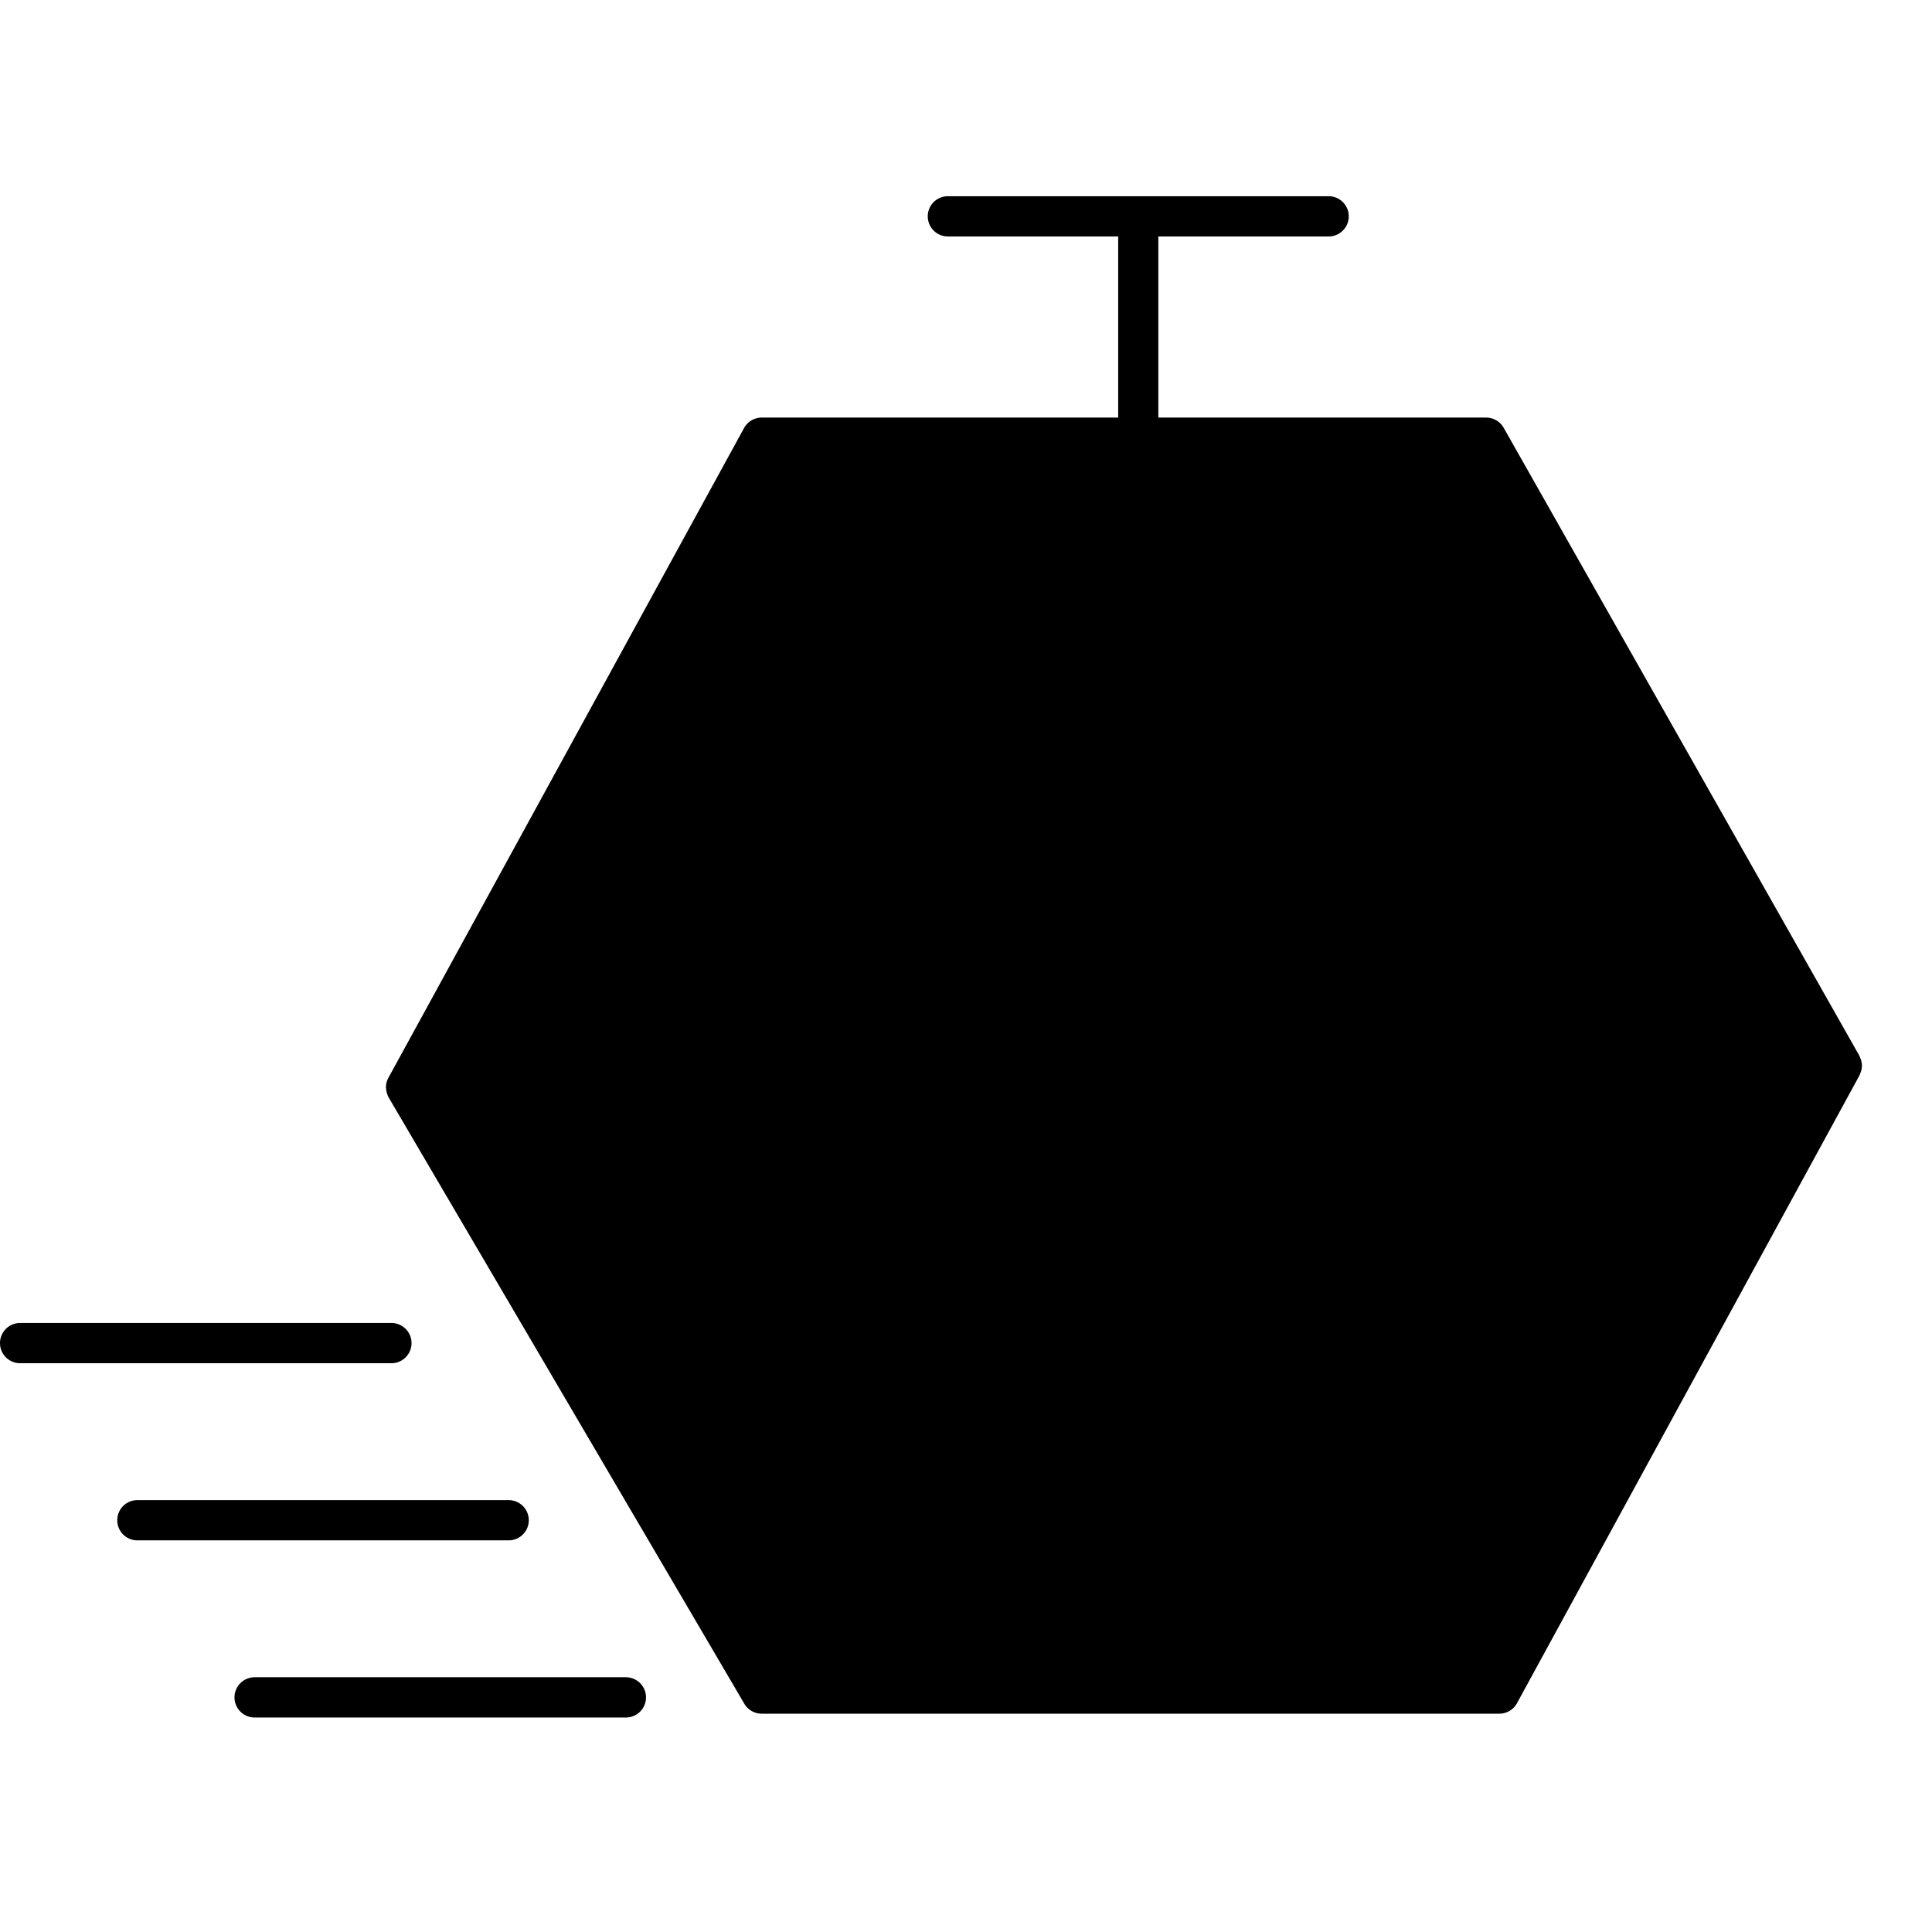
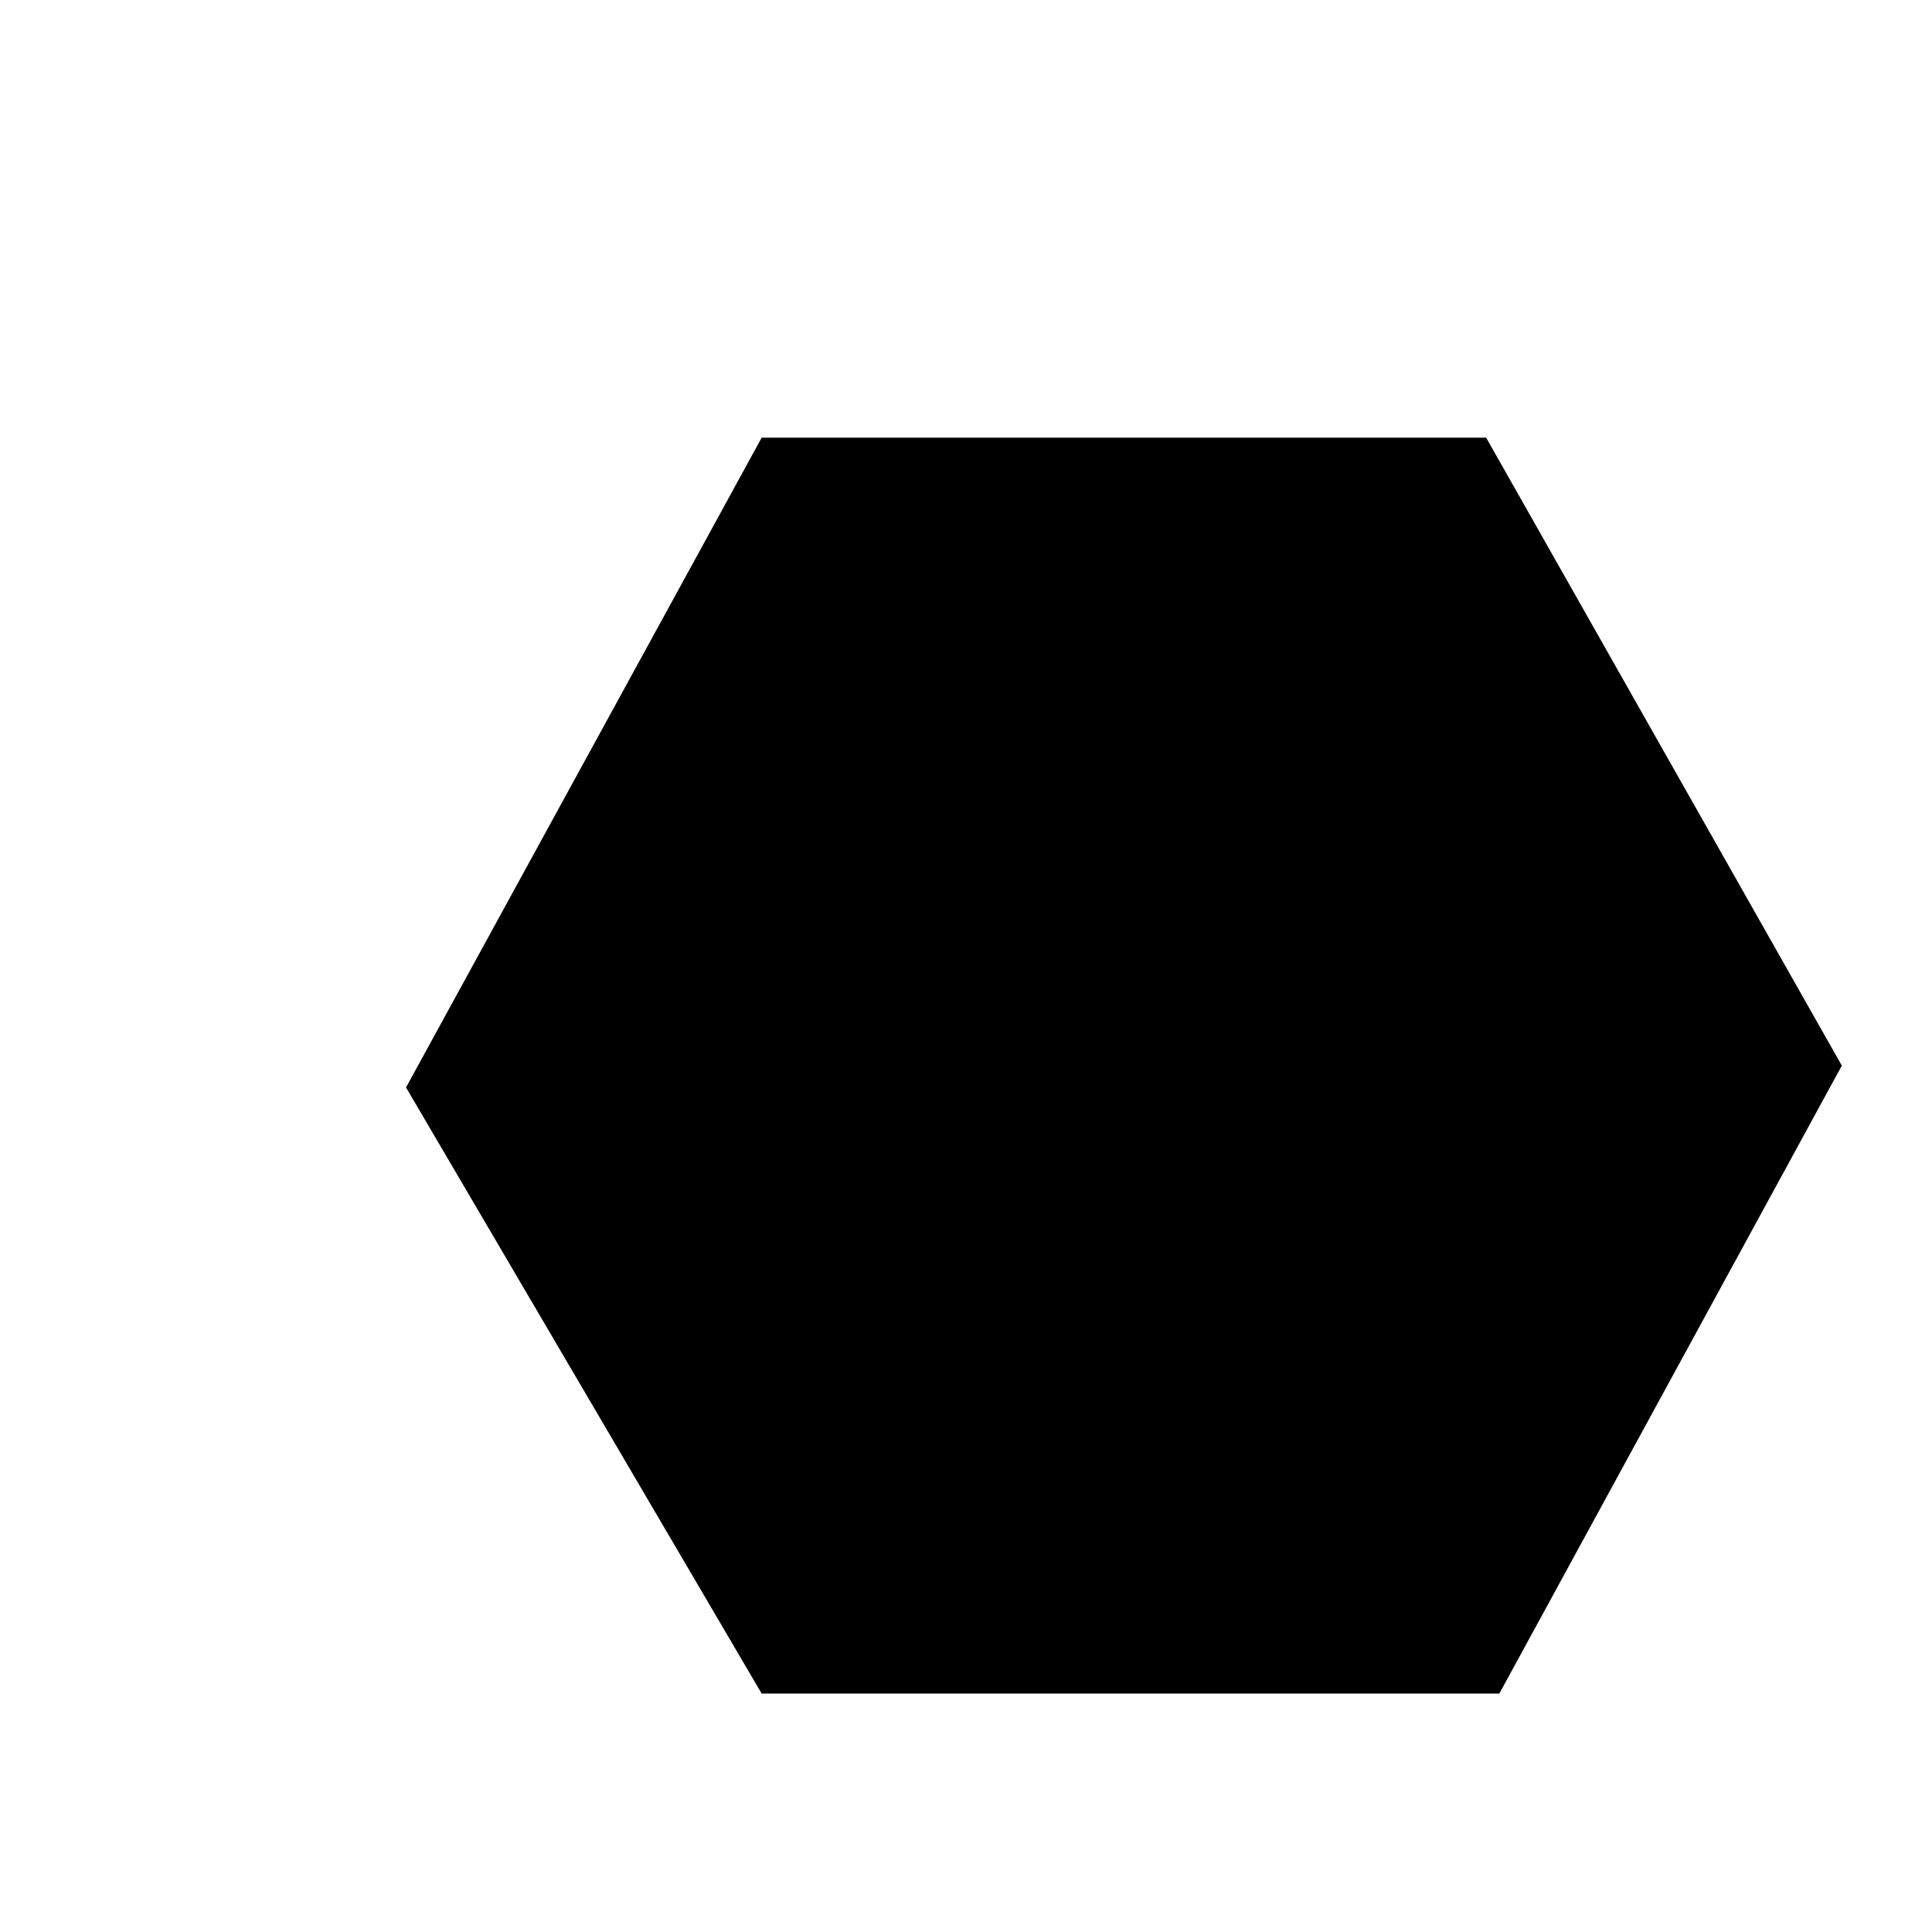
<svg xmlns="http://www.w3.org/2000/svg" width="64" height="64" viewBox="0 0 96 96">
  <polygon points="37.847 21.748 20.175 54.035 37.847 84.153 74.501 84.153 91.519 52.95 73.847 21.748 37.847 21.748" class="sgmaincolor" />
-   <path d="M73.63,43.6a1,1,0,0,0-1.382-.3L58.471,52.113a2.755,2.755,0,0,0-4.119-.473L37.979,35.759a1,1,0,1,0-1.393,1.435L53.424,53.526c-.006.072-.022.14-.022.213a2.789,2.789,0,0,0,5.546.444l14.378-9.2A1,1,0,0,0,73.63,43.6Z" />
-   <path d="M92.519,52.945a1.006,1.006,0,0,0-.069-.34c-.01-.027-.02-.053-.032-.079s-.016-.047-.028-.069l-17.673-31.2a1,1,0,0,0-.87-.507H57.557v-9h8.462a1,1,0,0,0,0-2H47.1a1,1,0,0,0,0,2h8.462v9H37.848a1,1,0,0,0-.877.52L19.3,53.555a.99.99,0,0,0-.122.5v.006c0,.014.007.026.008.039a1.163,1.163,0,0,0,.127.434l0,0L36.985,84.658a1,1,0,0,0,.863.494H74.5a1,1,0,0,0,.878-.521L92.4,53.429c.01-.019.014-.04.023-.06s.02-.05.029-.076a.99.99,0,0,0,.067-.329l0-.015ZM73.907,83.152H57.557v-7.43a1,1,0,0,0-2,0v7.43H38.42L21.936,55.06l12-.015a1,1,0,0,0,0-2h0l-12.083.015L38.441,22.747H55.557V31.03a1,1,0,0,0,2,0V22.747H73.264l16.54,29.2-12.139.006a1,1,0,0,0,0,2h0l12.167-.006Z" />
-   <path d="M19.449,67.738H1a1,1,0,0,1,0-2H19.449a1,1,0,0,1,0,2Z" />
-   <path d="M25.275,76.54H6.826a1,1,0,1,1,0-2H25.275a1,1,0,0,1,0,2Z" />
-   <path d="M31.1,85.342H12.652a1,1,0,0,1,0-2H31.1a1,1,0,0,1,0,2Z" />
</svg>